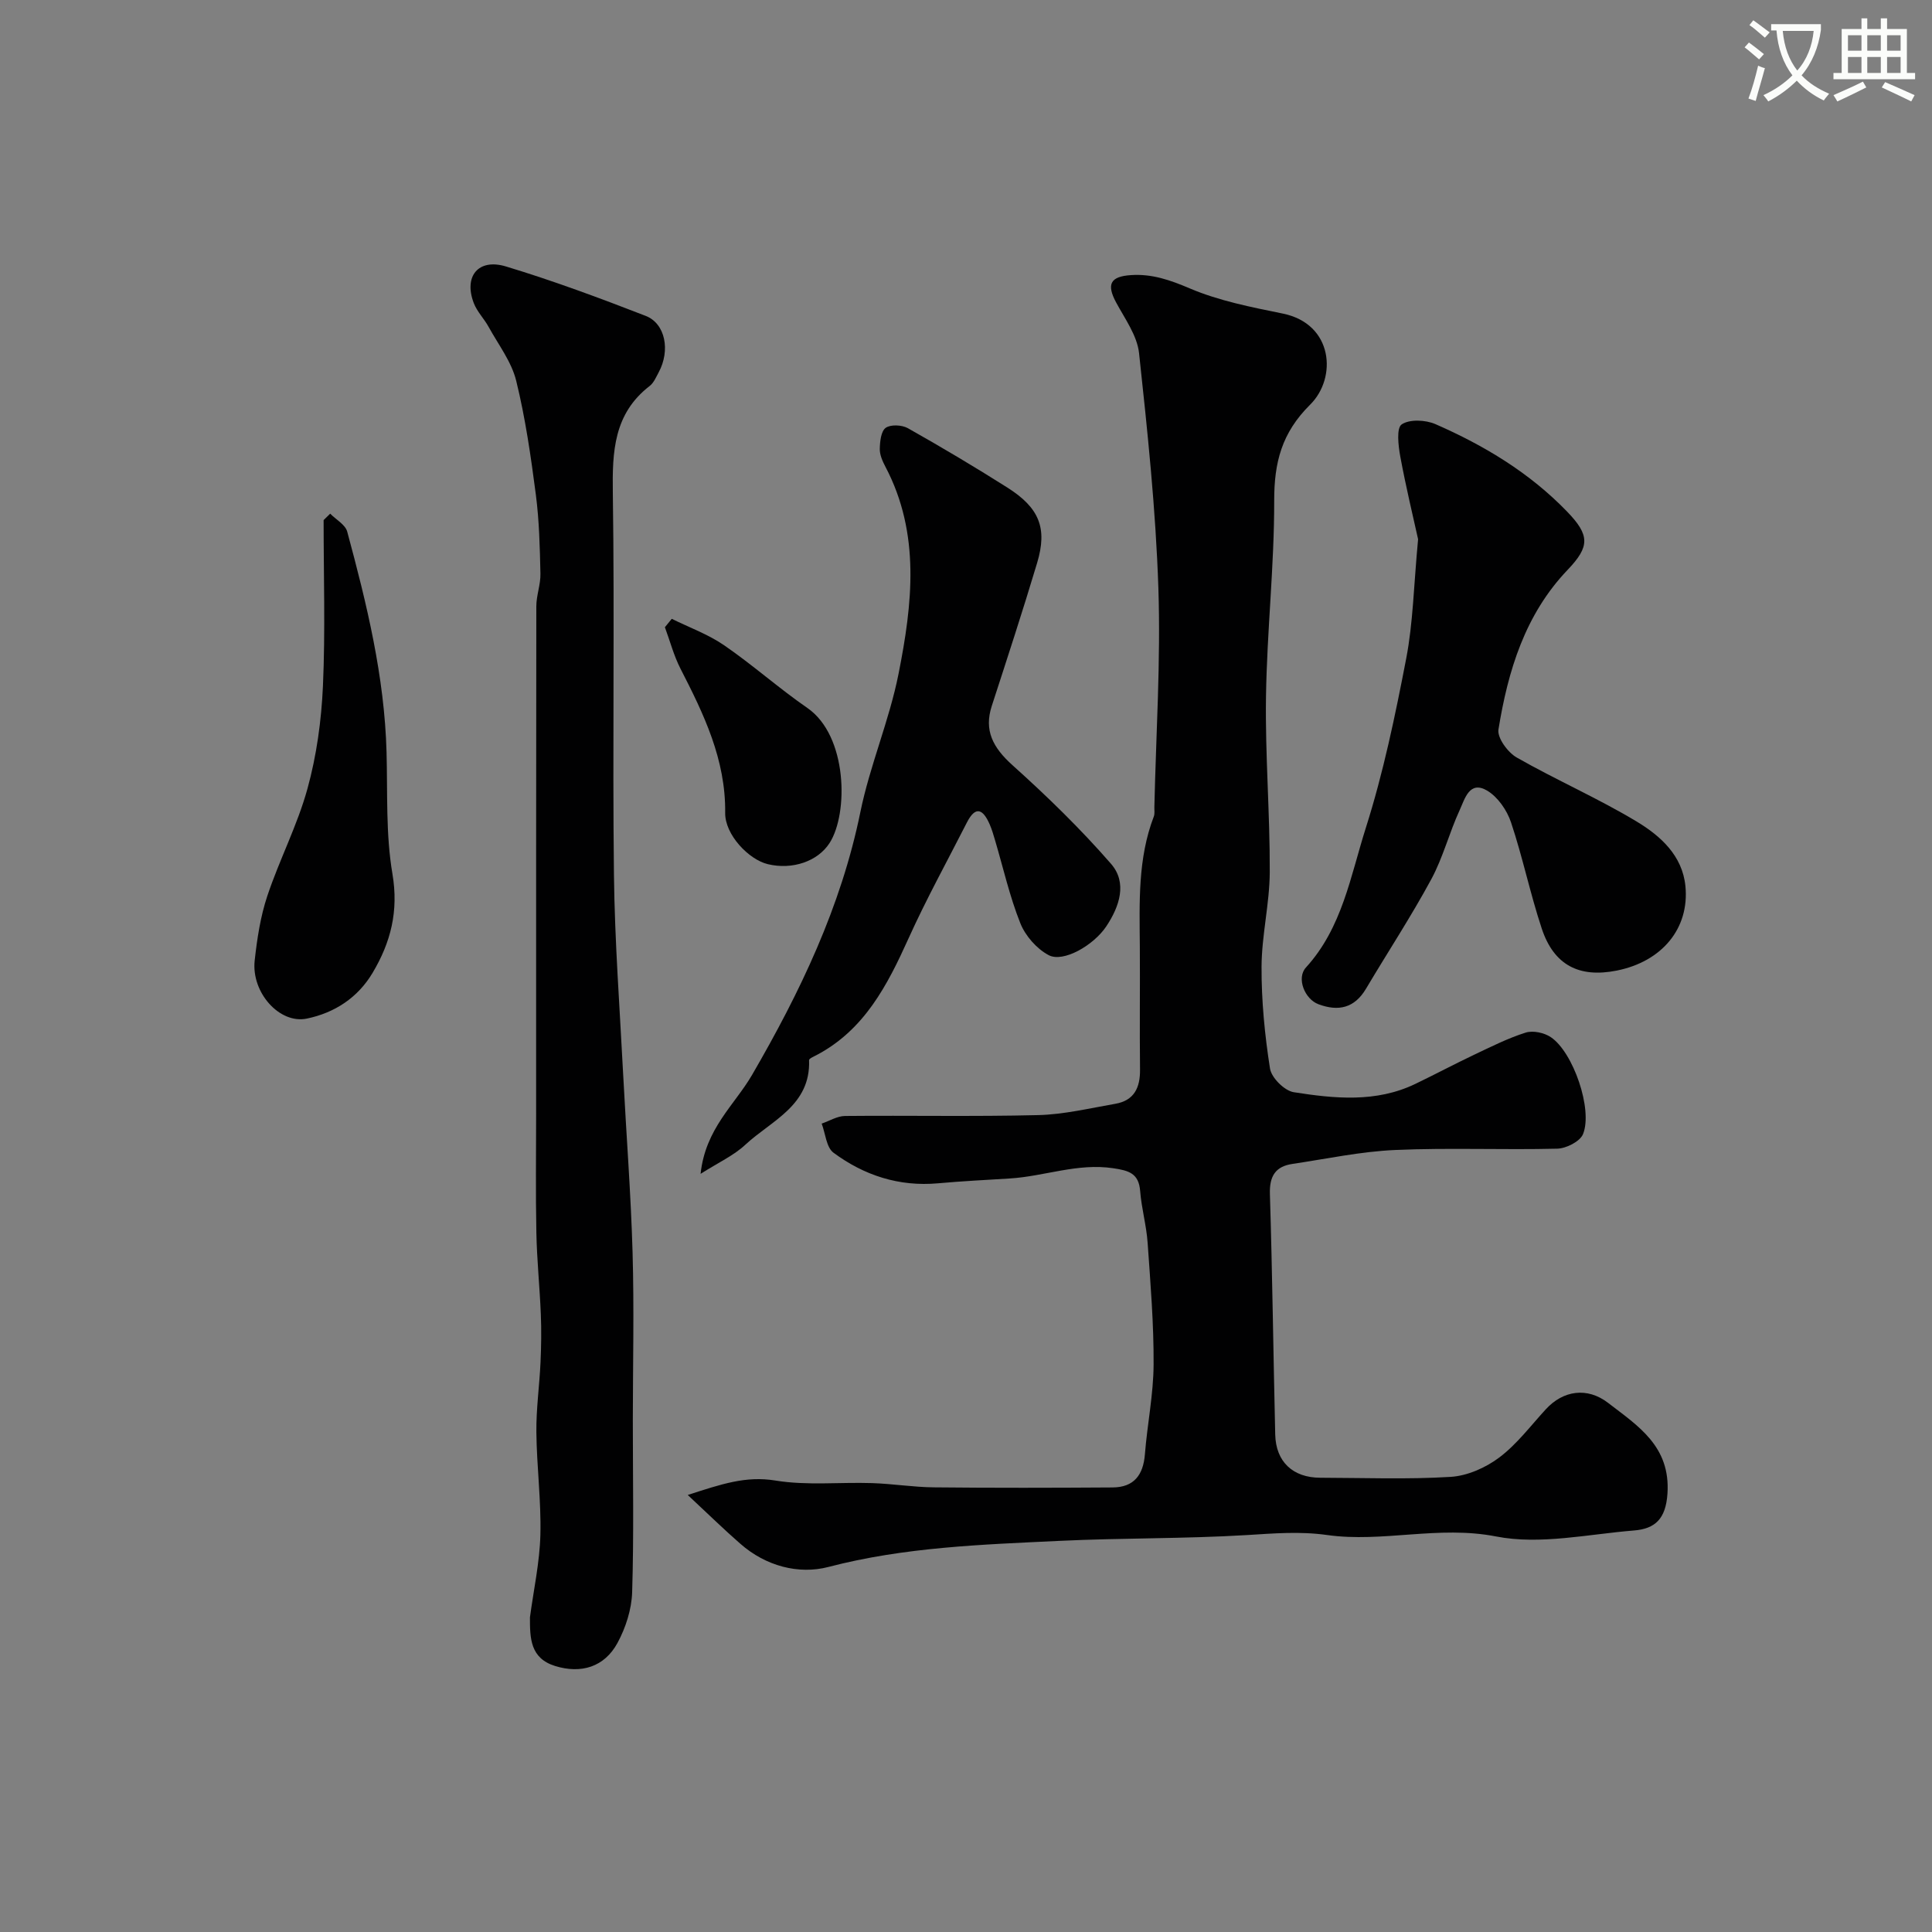
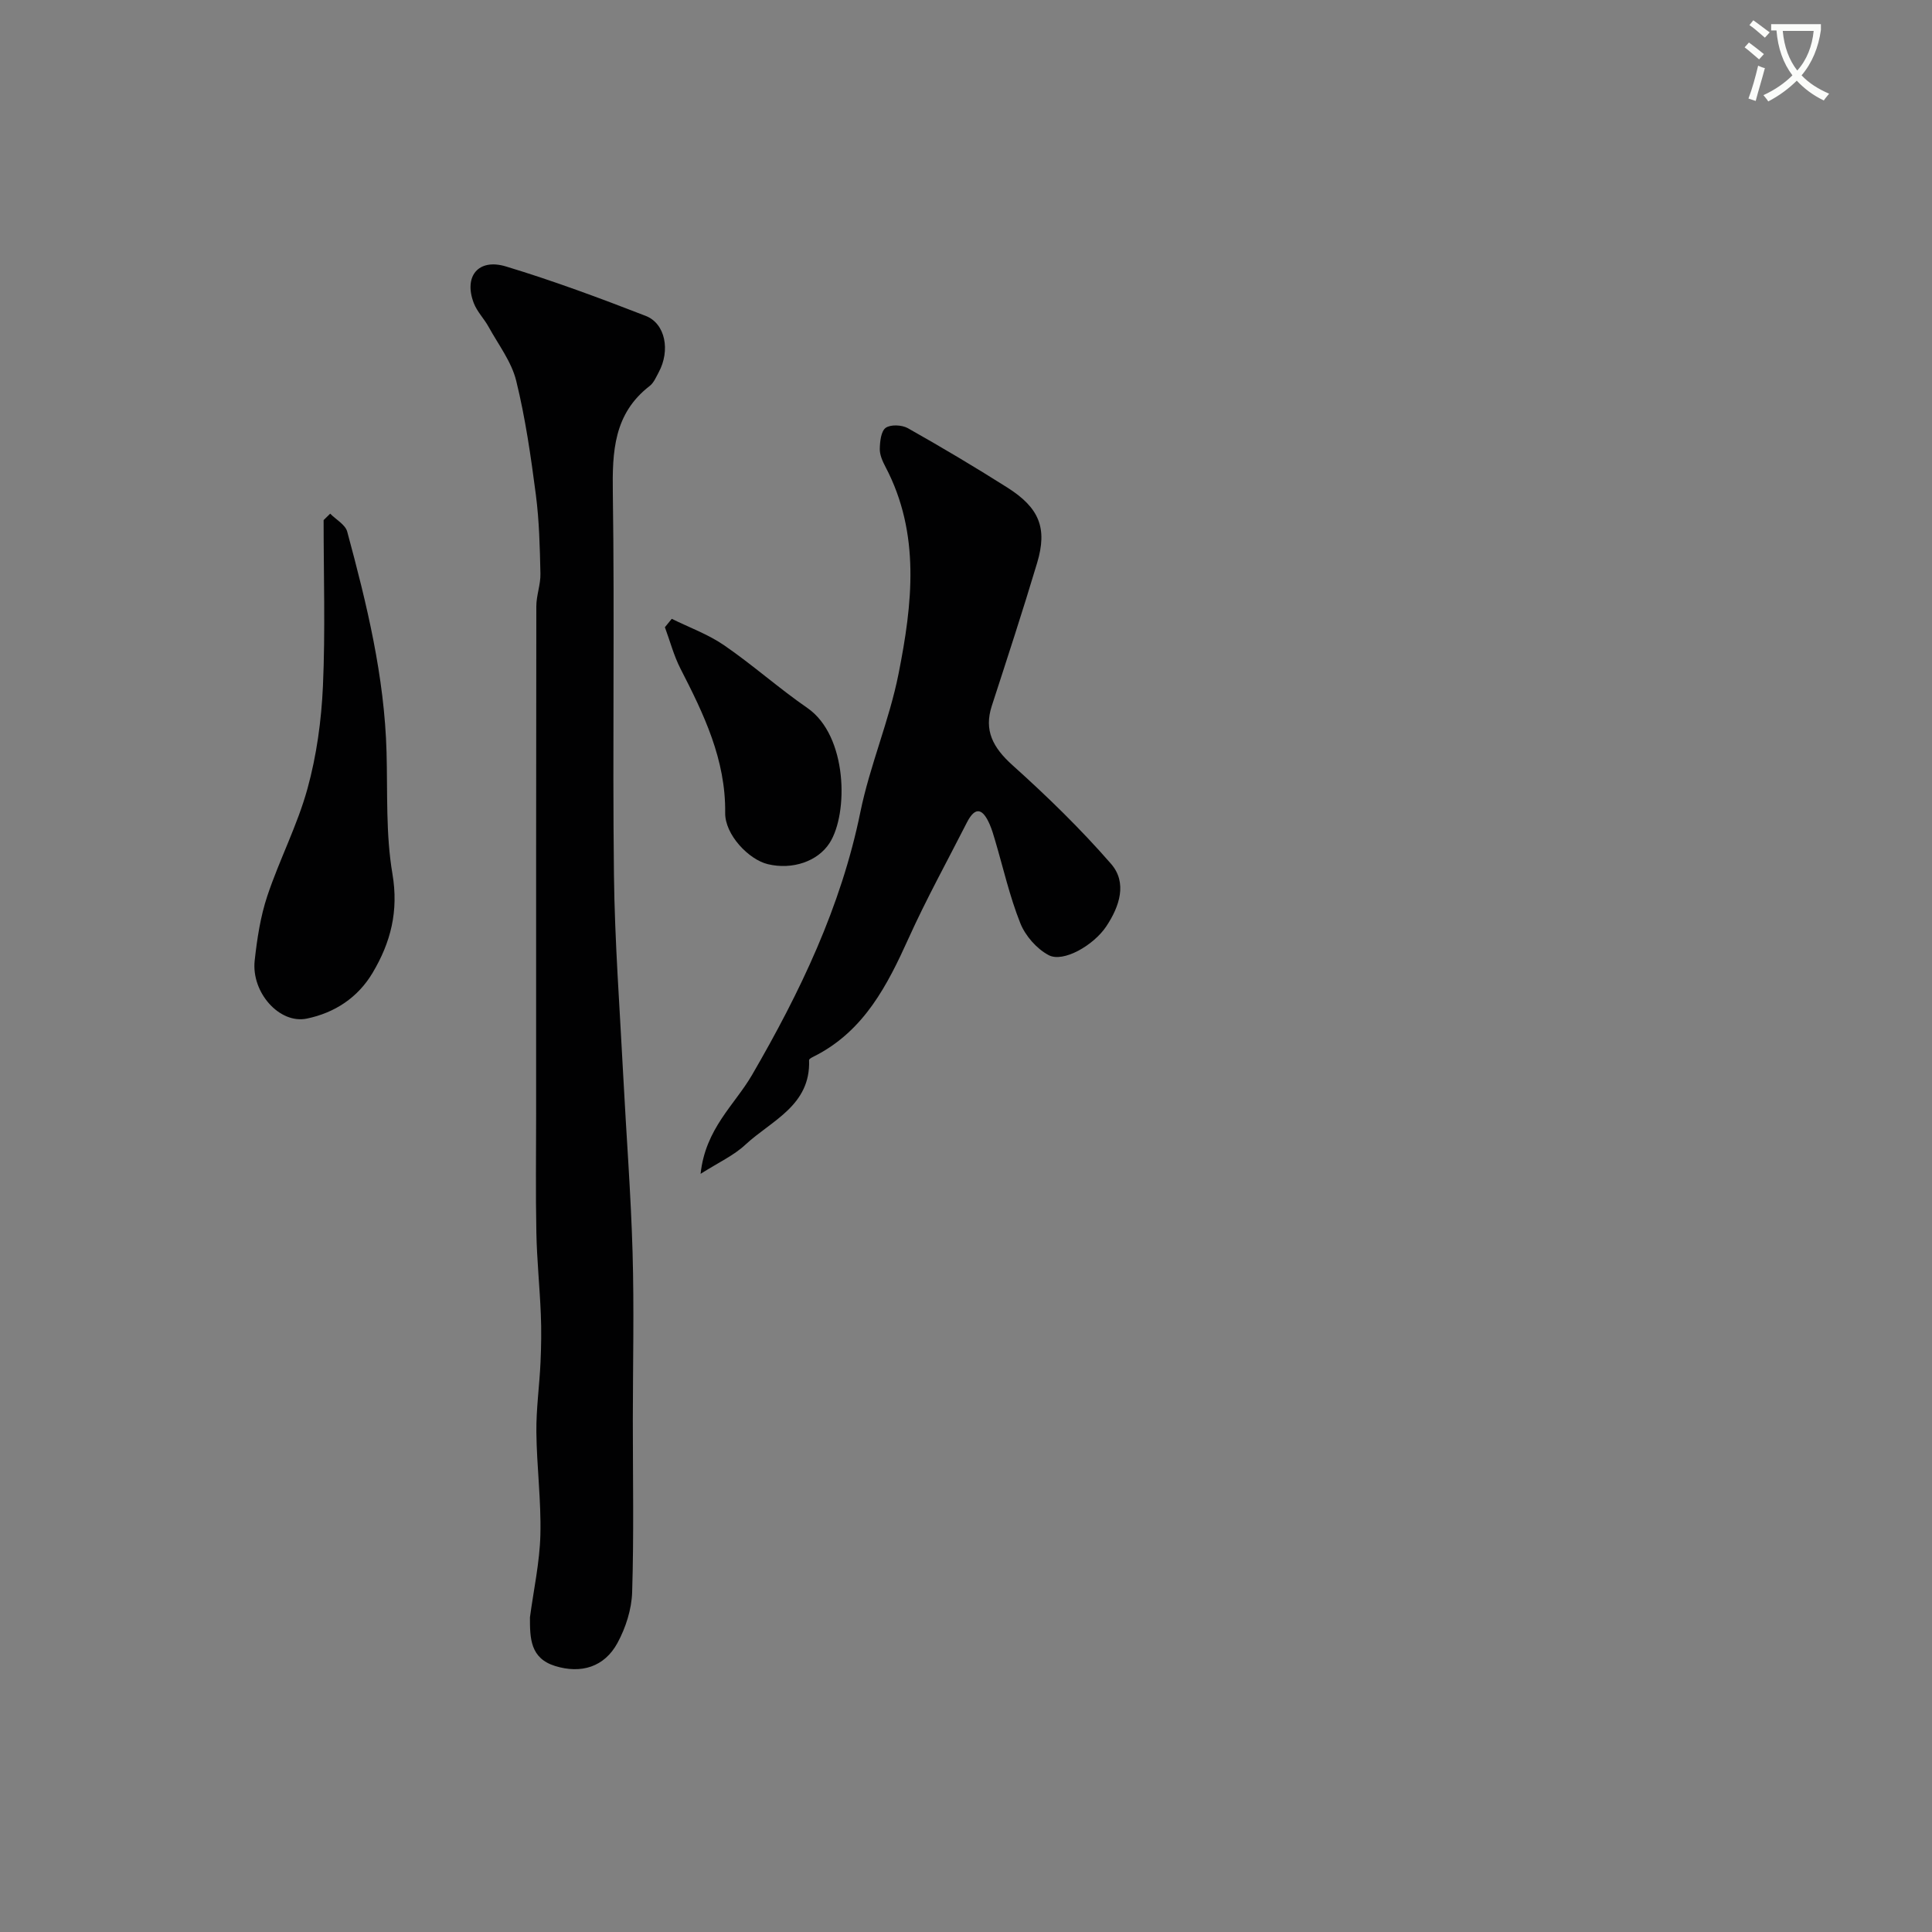
<svg xmlns="http://www.w3.org/2000/svg" enable-background="new 0 0 400 400" viewBox="0 0 400 400">
  <rect x="0" y="0" width="400" height="400" fill="#808080" stroke="none" />
  <path d="m362.1 8.8c1.1.8 2.1 1.6 3.1 2.4l-1 1.1c-1.3-1.1-2.3-2-3-2.5zm1.9 4.8c.5.2.9.4 1.4.5-.6 2.3-1.3 4.5-1.9 6.8l-1.5-.5c.8-2.1 1.4-4.3 2-6.8zm-1-9.4c1.3.9 2.4 1.8 3.4 2.5l-1 1.1c-1.4-1.2-2.4-2.1-3.2-2.6zm3.7 2.2v-1.4h10.3v1.2c-.5 3.6-1.8 6.8-4 9.4 1.5 1.6 3.4 2.8 5.7 3.8-.3.4-.7.8-1.1 1.4-2.3-1.1-4.1-2.5-5.6-4.1-1.6 1.6-3.6 3.1-5.9 4.3-.3-.5-.7-.9-1-1.3 2.4-1.1 4.4-2.5 6-4.1-1.9-2.5-3-5.6-3.3-9.3h-1.1zm8.8 0h-6.4c.3 3.3 1.3 6 3 8.2 2-2.2 3.1-5.1 3.4-8.2z" fill="#fbfcfa" />
-   <path d="m385.3 3.8h1.3v2.2h2.8v-2.2h1.3v2.2h4.1v9.1h1.7v1.3h-16.9v-1.3h1.7v-9.1h4.1v-2.2zm.4 13.1.7 1.2c-1.8.9-3.8 1.9-6 2.9-.2-.4-.5-.8-.8-1.3 2.3-1 4.3-1.9 6.1-2.8zm-3.1-6.4h2.8v-3.2h-2.8zm0 4.6h2.8v-3.3h-2.8zm4-4.6h2.8v-3.2h-2.8zm0 4.6h2.8v-3.3h-2.8zm3.7 1.9c2.1.9 4.1 1.8 6.1 2.7l-.7 1.3c-2.2-1.1-4.2-2-6.1-2.9zm3.2-9.7h-2.8v3.2h2.8zm-2.8 7.8h2.8v-3.3h-2.8z" fill="#fbfcfa" />
  <g fill="#010102">
-     <path d="m142.39 309.52c7.01-2.27 12.05-3.99 18.15-2.99 6.53 1.07 13.34.31 20.02.53 4.27.14 8.53.84 12.8.88 12.33.13 24.67.1 37 .02 4.41-.03 6.34-2.57 6.68-6.87.49-6.21 1.77-12.39 1.8-18.58.05-8.41-.65-16.83-1.24-25.24-.25-3.57-1.26-7.08-1.54-10.65-.28-3.72-2.37-4.27-5.58-4.75-7.39-1.11-14.26 1.68-21.41 2.12-4.95.31-9.91.55-14.85 1-8.07.73-15.3-1.63-21.65-6.33-1.49-1.1-1.67-3.97-2.45-6.03 1.61-.55 3.21-1.56 4.82-1.58 13.33-.13 26.67.15 40-.18 5.34-.13 10.66-1.42 15.97-2.34 3.93-.68 5.17-3.37 5.12-7.12-.1-8.5.02-17-.04-25.5-.07-9.06-.44-18.15 2.89-26.85.23-.59.1-1.32.12-1.98.34-15.1 1.33-30.22.83-45.3-.54-16.25-2.25-32.48-4-48.66-.39-3.64-2.93-7.12-4.76-10.52-2.01-3.75-1.19-5.36 3.06-5.64 4.38-.3 8.13 1.02 12.2 2.75 6.06 2.58 12.73 3.88 19.25 5.21 10.48 2.13 11.28 13.31 5.67 18.86-5.9 5.85-7.45 11.97-7.44 19.86.02 13.53-1.5 27.06-1.7 40.61-.18 12.09.83 24.2.78 36.3-.03 6.54-1.67 13.07-1.7 19.61-.03 7.03.66 14.12 1.75 21.07.3 1.91 3 4.6 4.92 4.9 8.43 1.32 17.01 2.2 25.15-1.71 4.08-1.96 8.07-4.09 12.16-6.03 3.51-1.66 7.02-3.44 10.7-4.6 1.52-.48 3.85.02 5.22.95 4.63 3.11 8.72 14.97 6.66 20.06-.62 1.53-3.48 2.98-5.35 3.02-11.16.28-22.34-.22-33.49.27-7.14.31-14.23 1.83-21.34 2.89-3.52.52-4.76 2.55-4.65 6.22.51 16.6.71 33.2 1.1 49.8.13 5.65 3.66 8.94 9.33 8.95 9 .02 18.02.37 26.99-.18 3.46-.21 7.27-1.9 10.08-4.02 3.65-2.75 6.5-6.58 9.64-9.99 3.56-3.88 8.55-4.65 12.89-1.3 6.19 4.77 12.93 8.97 12.28 18.78-.35 5.26-2.58 7.28-6.93 7.63-9.53.77-19.45 3.02-28.54 1.24-11.95-2.34-23.46 1.32-34.99-.3-5.7-.8-11.04-.33-16.63.01-12.91.78-25.87.58-38.79 1.2-16.04.77-32.06 1.28-47.83 5.4-6.16 1.61-12.98-.17-18.24-4.8-3.34-2.91-6.53-6.03-10.89-10.1z" />
    <path d="m109.72 334.85c.76-5.69 2.01-11.36 2.16-17.06.18-7.09-.76-14.19-.83-21.29-.05-4.82.64-9.63.86-14.46.15-3.33.2-6.67.06-9.99-.23-5.6-.81-11.2-.92-16.8-.17-8.25-.05-16.5-.05-24.75 0-34.99-.02-69.98.04-104.97 0-2.26.91-4.53.85-6.78-.12-5.46-.25-10.95-.95-16.35-1.03-7.91-2.17-15.86-4.07-23.58-.97-3.94-3.69-7.47-5.7-11.13-.93-1.7-2.4-3.16-3.08-4.94-2.12-5.54.93-9.32 6.67-7.58 9.78 2.96 19.39 6.53 28.92 10.23 4.11 1.6 5.12 7.19 2.7 11.67-.54 1-1.02 2.18-1.87 2.84-7.44 5.74-7.76 13.57-7.63 22.15.38 26.32-.08 52.65.23 78.97.16 13.87 1.21 27.73 1.92 41.6.63 12.25 1.59 24.48 1.94 36.74.33 11.56.06 23.13.05 34.69 0 11.87.23 23.74-.14 35.59-.11 3.55-1.33 7.36-3.04 10.51-2.71 4.98-7.52 6.43-12.9 4.77-5.17-1.6-5.23-5.75-5.22-10.08z" />
-     <path d="m293.6 111.64c-.98-4.44-2.51-10.76-3.69-17.14-.41-2.23-.82-5.87.29-6.63 1.63-1.11 4.96-.95 7.01-.05 10.1 4.42 19.47 10.06 27.23 18.09 4.73 4.9 4.74 7.23.14 12.05-8.84 9.24-12.37 20.91-14.34 33.07-.28 1.74 1.94 4.76 3.79 5.81 8.17 4.66 16.85 8.44 24.89 13.29 4.86 2.94 9.41 7 10.03 13.35.85 8.77-4.88 15.61-14.23 17.47-7.78 1.55-13.01-1.13-15.52-8.71-2.4-7.23-3.94-14.75-6.36-21.98-.83-2.49-2.71-5.22-4.89-6.54-3.73-2.25-4.69 1.74-5.74 4-2.16 4.68-3.44 9.81-5.88 14.32-4.18 7.73-9.02 15.1-13.51 22.66-2.38 4.01-5.7 4.76-9.84 3.22-2.86-1.06-4.61-5.41-2.6-7.61 7.51-8.22 9.24-18.96 12.4-28.91 3.63-11.43 6.09-23.27 8.36-35.06 1.42-7.36 1.55-15 2.46-24.7z" />
    <path d="m145.05 243.03c1-9.38 7.03-14.25 10.65-20.47 9.93-17.11 18.42-34.79 22.43-54.43 1.98-9.69 5.99-18.96 7.91-28.65 2.85-14.39 4.58-28.97-2.72-42.84-.6-1.14-1.19-2.46-1.17-3.69.03-1.52.25-3.67 1.22-4.37 1.03-.73 3.36-.62 4.59.07 6.96 3.92 13.83 8.01 20.58 12.28 6.65 4.21 8.34 8.4 6.19 15.6-2.97 9.93-6.2 19.79-9.4 29.65-1.62 5.01.19 8.56 4.31 12.26 7.15 6.42 14.09 13.17 20.39 20.41 3.39 3.9 1.78 8.79-.99 12.95-2.6 3.9-8.89 7.56-11.93 5.95-2.47-1.31-4.82-3.99-5.86-6.6-2.22-5.56-3.54-11.47-5.25-17.24-.32-1.09-.64-2.18-1.09-3.22-1.31-3-2.85-4.08-4.73-.39-4.06 7.98-8.4 15.84-12.08 23.99-4.38 9.69-9.11 18.91-19.03 24.15-.57.3-1.57.72-1.56 1.05.35 9.4-7.78 12.49-13.17 17.49-2.39 2.24-5.54 3.67-9.29 6.05z" />
    <path d="m68.36 106.35c1.21 1.23 3.14 2.27 3.53 3.73 4.05 14.97 7.72 30.01 8.14 45.64.23 8.42-.18 16.97 1.22 25.21 1.31 7.71-.35 14.18-4.11 20.49-3.08 5.17-7.88 8.28-13.62 9.47-5.64 1.17-11.52-5.4-10.79-12.03.5-4.51 1.19-9.1 2.62-13.38 2.5-7.49 6.22-14.61 8.31-22.2 1.89-6.86 2.88-14.1 3.2-21.22.51-11.44.14-22.92.14-34.38.45-.45.91-.89 1.36-1.33z" />
    <path d="m139.08 128.12c3.64 1.8 7.55 3.21 10.86 5.49 5.92 4.07 11.31 8.89 17.22 12.97 8.35 5.77 8.51 21.86 4.6 27.95-2.45 3.82-7.71 5.6-12.78 4.39-3.95-.94-8.9-6.1-8.84-10.62.13-11.05-4.42-20.44-9.26-29.87-1.38-2.7-2.16-5.7-3.22-8.57.47-.57.95-1.16 1.42-1.74z" />
  </g>
</svg>